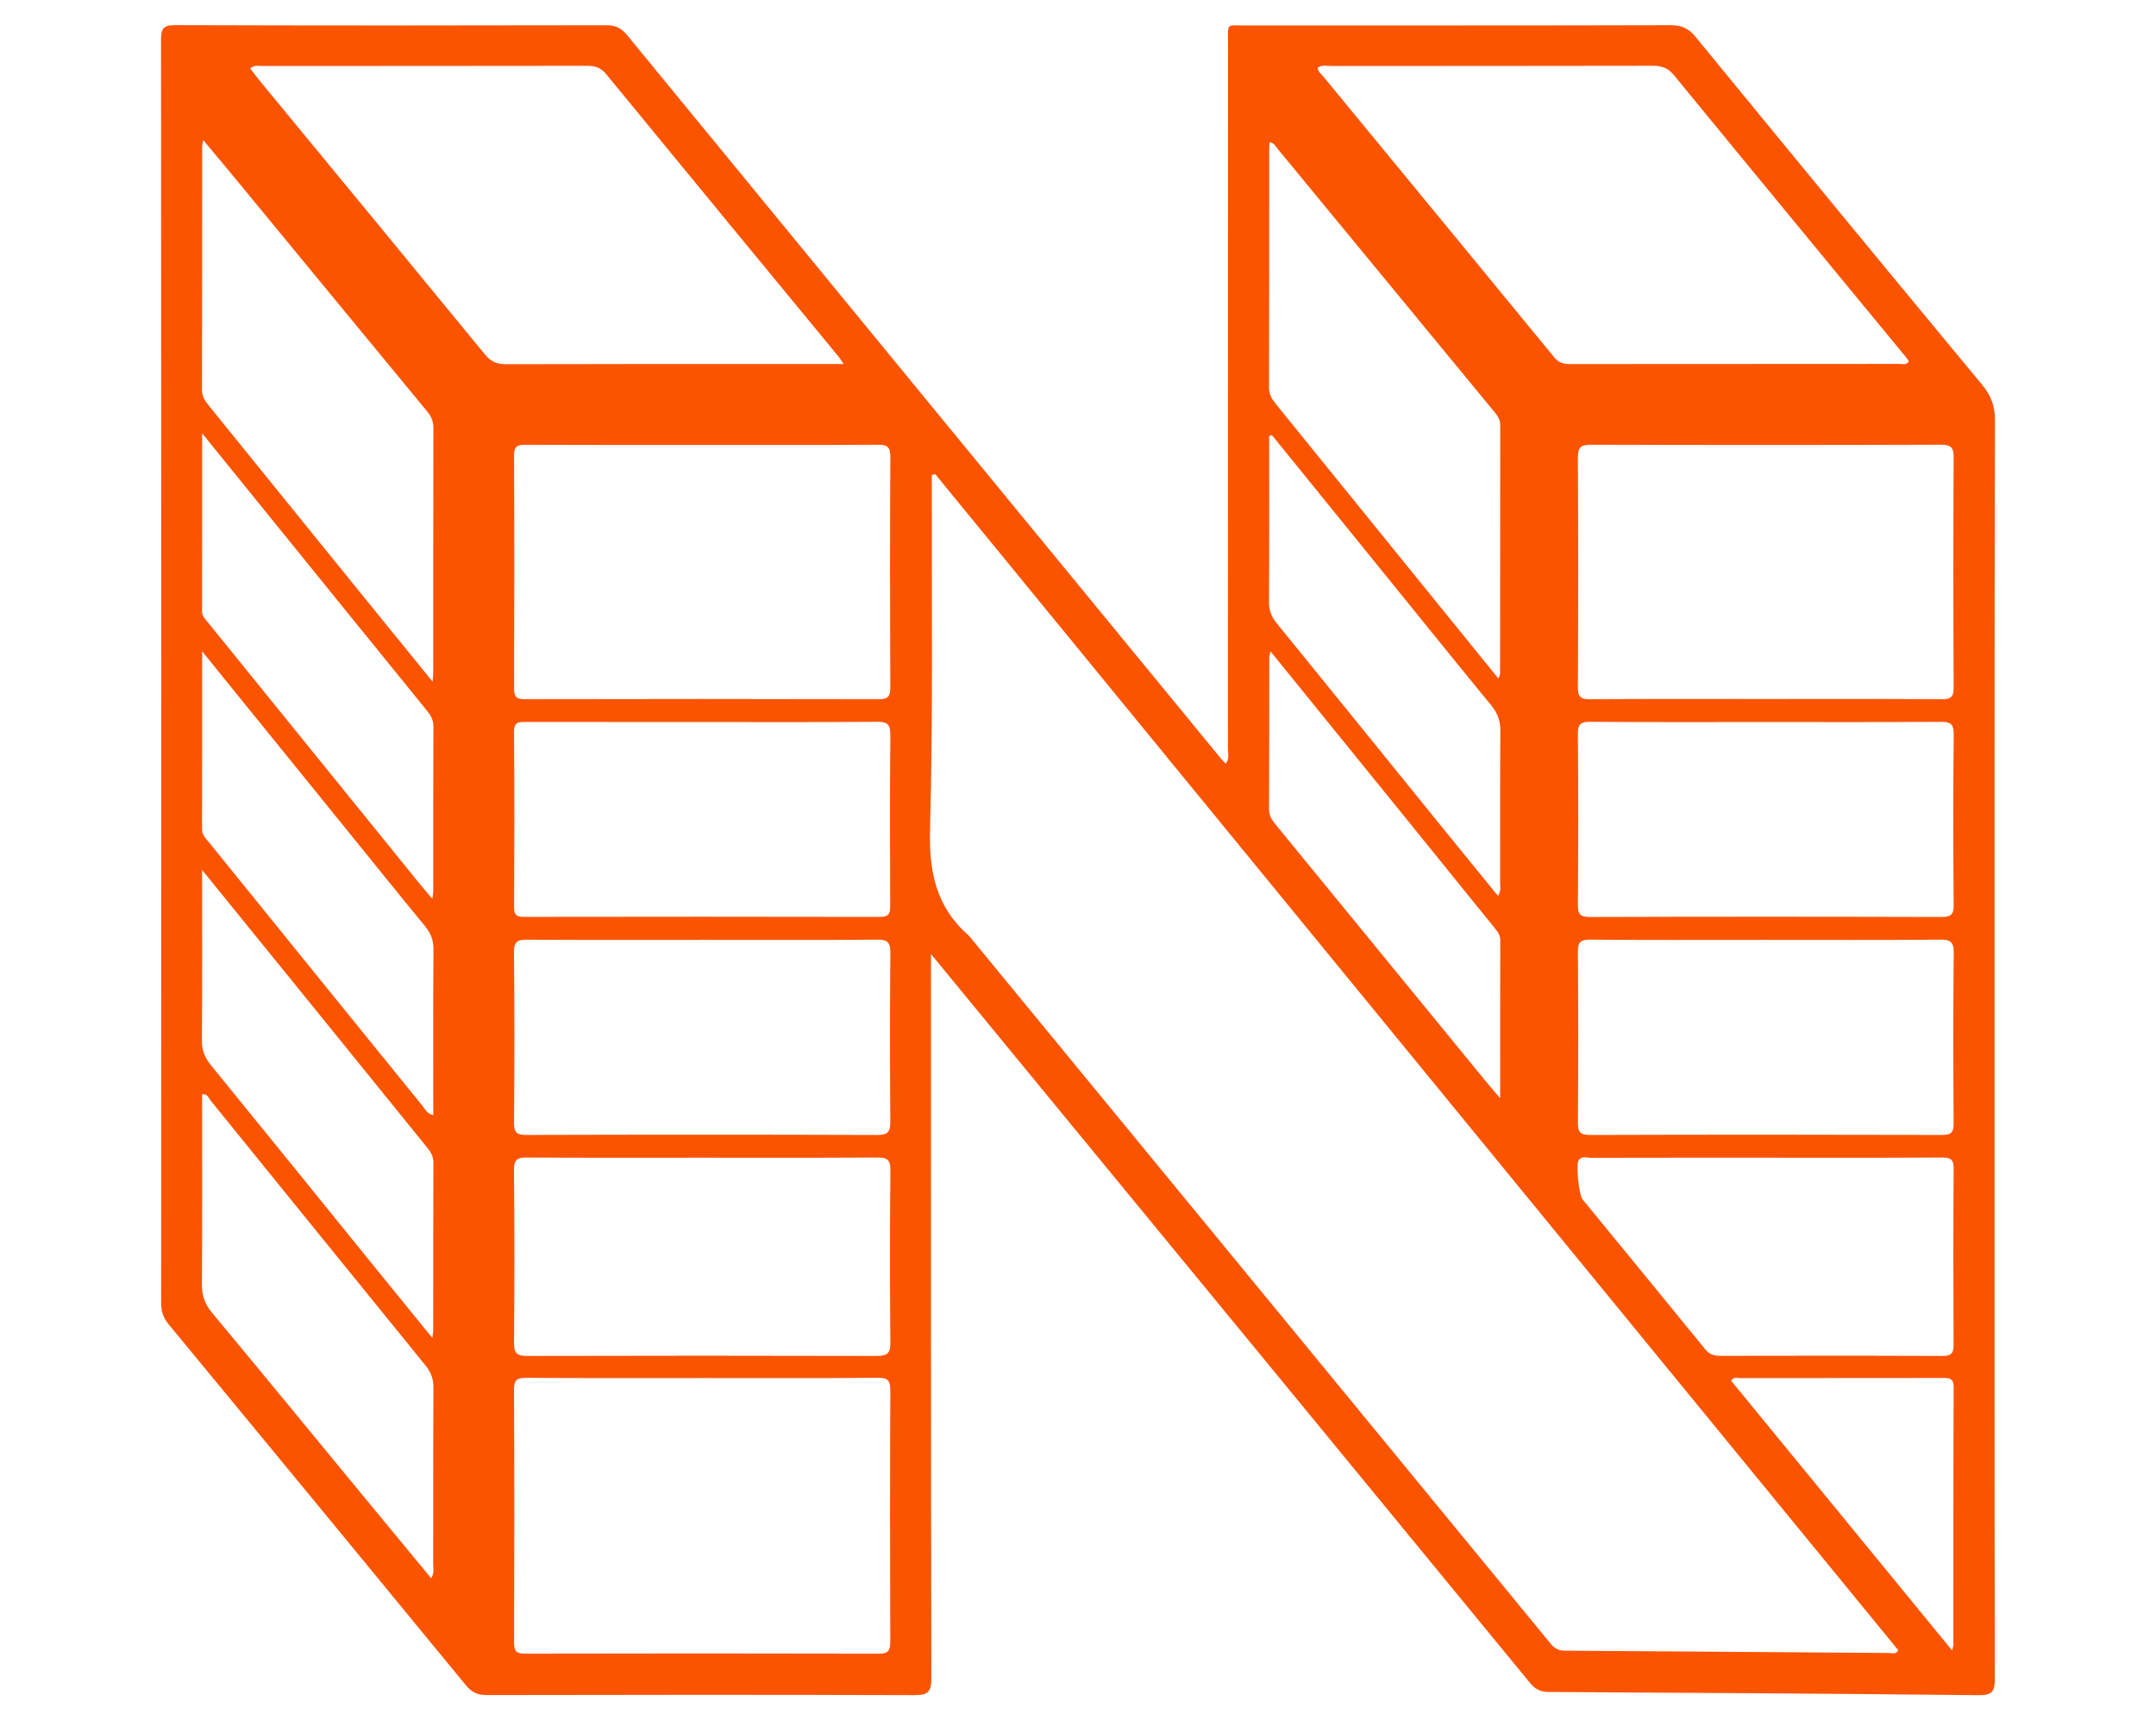
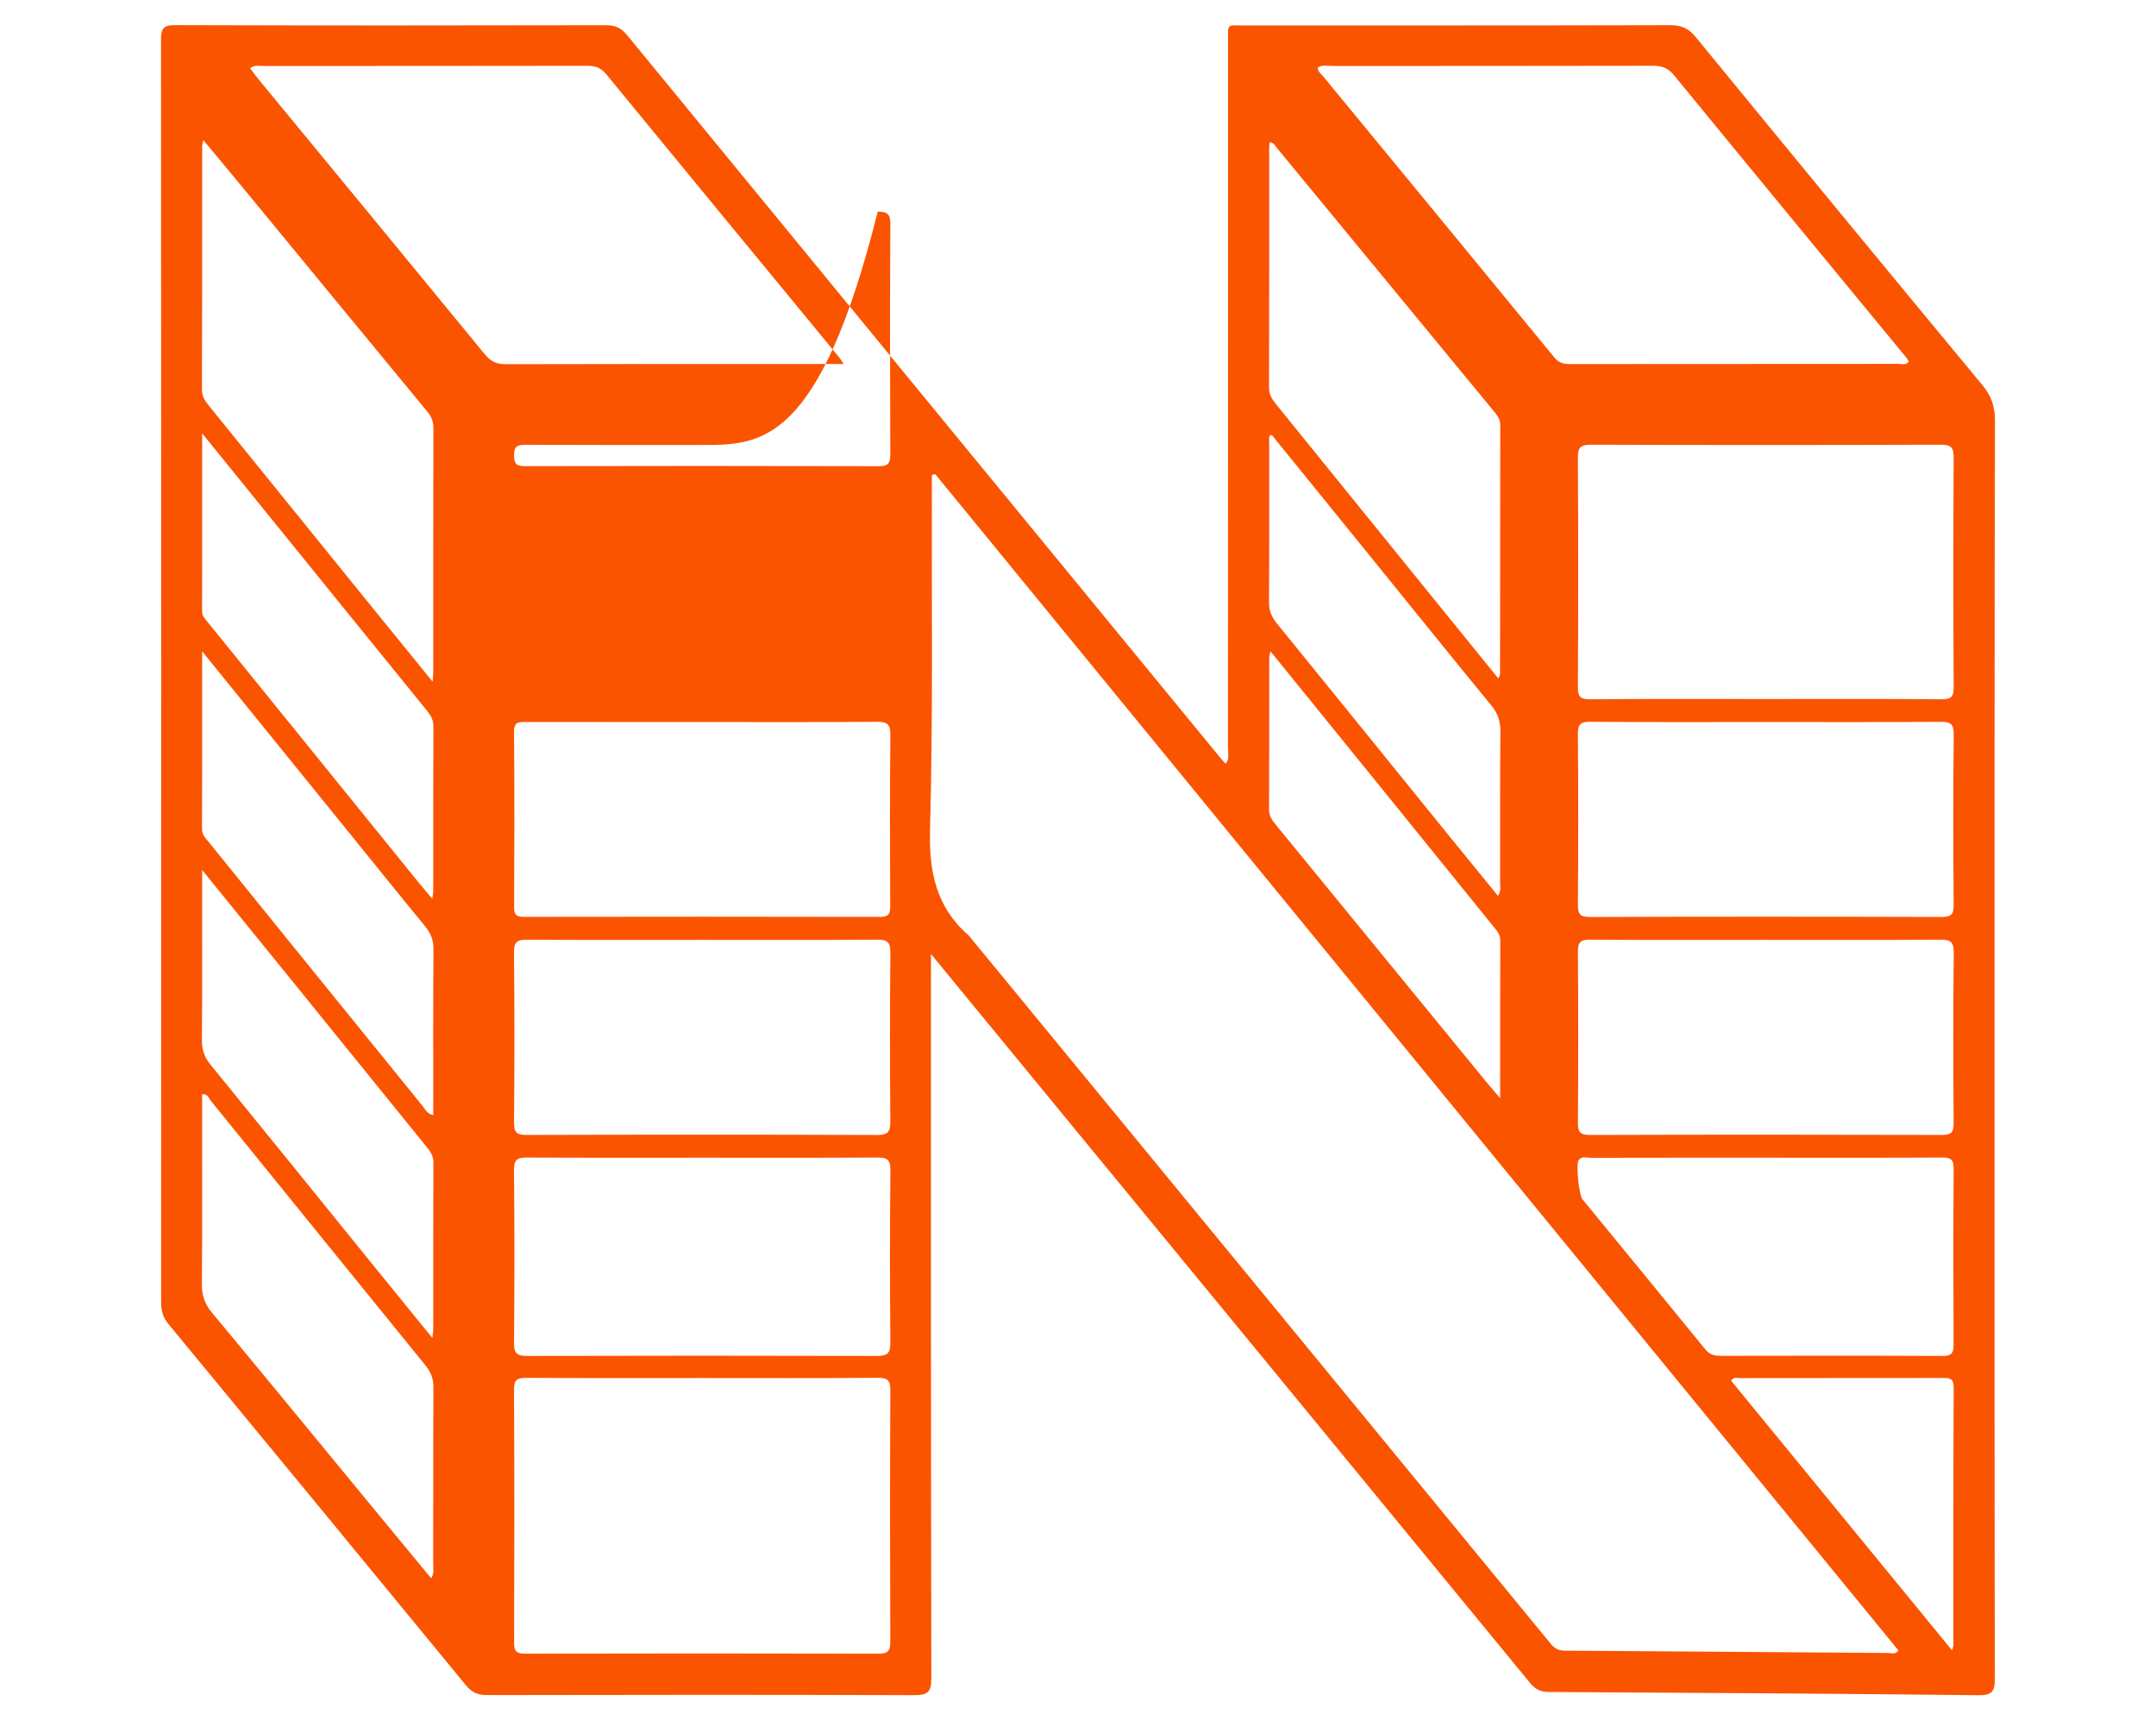
<svg xmlns="http://www.w3.org/2000/svg" version="1.1" id="Layer_1" x="0px" y="0px" width="960px" height="766.229px" viewBox="0 0 960 766.229" enable-background="new 0 0 960 766.229" xml:space="preserve">
  <g>
-     <path fill="#FA5401" d="M414.54,424.917c0,3.919,0,6.002,0,8.086c0,104.855-0.063,209.711,0.155,314.567   c0.013,6.297-1.841,7.46-7.692,7.443c-63.42-0.208-126.838-0.173-190.259-0.035c-4.116,0.008-6.735-1.253-9.322-4.406   c-44.041-53.666-88.181-107.247-132.377-160.788c-2.385-2.887-3.303-5.808-3.299-9.526c0.071-187.536,0.082-375.071-0.046-562.605   c-0.005-5.028,1.099-6.48,6.365-6.464c64.003,0.206,128.006,0.175,192.009,0.039c4.153-0.009,6.689,1.395,9.253,4.524   c88.023,107.377,176.13,214.683,264.235,321.995c0.615,0.747,1.301,1.434,2.184,2.398c1.801-2.1,1.022-4.49,1.025-6.609   c0.043-104.855,0.03-209.712,0.055-314.567c0.002-8.932-0.971-7.618,7.846-7.622c63.031-0.041,126.062,0.036,189.09-0.134   c4.94-0.013,8.098,1.387,11.262,5.25C797.403,68.22,839.9,119.882,882.59,171.386c4.047,4.884,5.727,9.477,5.711,15.938   c-0.257,101.743-0.184,203.487-0.184,305.229c0,85.013-0.054,170.028,0.13,255.039c0.012,5.741-1.181,7.512-7.28,7.445   c-63.8-0.699-127.602-1.093-191.405-1.437c-3.708-0.021-6.007-1.255-8.318-4.07c-74.76-91.095-149.604-182.122-224.436-273.158   C443.107,459.7,429.417,443.025,414.54,424.917z M416.454,211.22c-0.514,0.104-1.022,0.21-1.533,0.315c0,1.885,0.004,3.767,0,5.652   c-0.129,50.763,0.548,101.548-0.804,152.278c-0.502,18.885,2.739,34.621,17.214,47.188c0.146,0.128,0.257,0.293,0.38,0.442   c86.278,105.003,172.568,210,258.793,315.047c1.779,2.167,3.566,3.04,6.367,3.056c48.036,0.297,96.071,0.708,144.109,1.031   c1.373,0.009,3.124,0.836,4.292-1.195C702.353,560.455,559.403,385.838,416.454,211.22z M586.74,30.135   c0.06,1.809,1.478,2.721,2.405,3.85c34.331,41.75,68.723,83.449,102.987,125.254c2.035,2.48,4.201,2.915,7.047,2.912   c48.82-0.047,97.644-0.026,146.462-0.072c1.398,0,3.117,0.738,4.312-1.13c-0.405-0.594-0.775-1.247-1.246-1.818   c-34.478-41.879-69.003-83.719-103.372-125.686c-2.674-3.265-5.493-4.162-9.472-4.153c-47.652,0.107-95.307,0.062-142.965,0.103   C590.876,29.397,588.691,28.755,586.74,30.135z M375.645,162.117c-1.166-1.734-1.528-2.385-1.995-2.951   c-34.591-42.028-69.221-84.024-103.721-126.125c-2.395-2.922-4.929-3.743-8.491-3.735c-48.037,0.088-96.074,0.049-144.112,0.088   c-1.848,0.002-3.846-0.587-5.96,0.99c1.271,1.676,2.461,3.364,3.77,4.954c33.613,40.824,67.272,81.608,100.782,122.515   c2.605,3.181,5.225,4.371,9.314,4.358c47.842-0.141,95.686-0.093,143.529-0.093C370.657,162.117,372.556,162.117,375.645,162.117z    M312.734,613.772c-26.063,0-52.122,0.084-78.18-0.087c-4.088-0.026-5.709,0.633-5.685,5.297   c0.211,37.533,0.166,75.067,0.043,112.603c-0.014,3.729,0.927,4.968,4.829,4.956c52.507-0.12,105.019-0.126,157.525,0.007   c4.175,0.011,5.167-1.341,5.153-5.303c-0.135-37.338-0.146-74.682,0.016-112.021c0.017-4.313-1.093-5.598-5.525-5.558   C364.856,613.881,338.793,613.772,312.734,613.772z M312.681,198.184c-26.243,0-52.485,0.057-78.723-0.068   c-3.573-0.016-5.083,0.629-5.063,4.704c0.163,34.598,0.153,69.198,0.004,103.795c-0.015,3.913,1.212,4.811,4.935,4.803   c52.483-0.111,104.964-0.125,157.444,0.014c4.159,0.009,5.159-1.28,5.146-5.261c-0.142-34.21-0.166-68.42,0.018-102.628   c0.026-4.471-1.354-5.485-5.622-5.457C364.775,198.281,338.727,198.184,312.681,198.184z M786.247,311.342   c26.063,0,52.128-0.106,78.189,0.106c4.344,0.037,5.5-1.049,5.474-5.441c-0.194-34.036-0.19-68.074-0.007-102.11   c0.027-4.486-1.024-5.843-5.715-5.826c-51.927,0.179-103.86,0.173-155.79,0.009c-4.577-0.014-5.841,1.174-5.813,5.777   c0.191,34.034,0.186,68.072,0.002,102.11c-0.024,4.357,1.097,5.519,5.479,5.483C734.121,311.236,760.187,311.342,786.247,311.342z    M312.925,515.645c-26.046,0-52.093,0.09-78.136-0.091c-4.328-0.029-5.983,0.758-5.929,5.613   c0.265,25.655,0.247,51.311,0.013,76.968c-0.045,4.708,1.443,5.806,5.902,5.792c51.896-0.133,103.797-0.133,155.694,0   c4.439,0.014,6.023-1.053,5.982-5.781c-0.221-25.656-0.236-51.312,0.017-76.971c0.049-4.857-1.665-5.65-5.989-5.621   C364.627,515.734,338.776,515.645,312.925,515.645z M786.154,418.623c-26.043,0-52.088,0.112-78.128-0.109   c-4.455-0.036-5.469,1.276-5.436,5.553c0.199,25.265,0.186,50.532,0.009,75.798c-0.028,4.152,0.801,5.664,5.365,5.648   c52.281-0.168,104.565-0.155,156.844-0.013c4.212,0.011,5.111-1.319,5.084-5.282c-0.173-25.267-0.248-50.534,0.05-75.797   c0.057-5.132-1.634-5.941-6.239-5.901C837.854,418.733,812.003,418.623,786.154,418.623z M312.983,418.623   c-26.056,0-52.112,0.088-78.167-0.087c-4.309-0.026-6.006,0.751-5.954,5.621c0.266,25.275,0.235,50.555,0.019,75.829   c-0.037,4.385,1.153,5.526,5.511,5.514c52.11-0.15,104.224-0.164,156.332,0.015c4.806,0.017,5.735-1.613,5.707-5.979   c-0.178-25.082-0.206-50.168,0.021-75.249c0.041-4.663-1.368-5.803-5.884-5.766C364.706,418.729,338.845,418.623,312.983,418.623z    M312.421,321.587c-26.052,0-52.104,0.017-78.155-0.022c-3.105-0.004-5.43-0.2-5.39,4.395c0.23,26.05,0.167,52.104,0.044,78.154   c-0.016,3.339,1.027,4.264,4.296,4.257c52.884-0.086,105.765-0.095,158.643,0.013c3.669,0.008,4.536-1.227,4.522-4.685   c-0.117-25.468-0.16-50.934,0.062-76.4c0.04-4.626-1.313-5.852-5.872-5.815C364.524,321.693,338.472,321.587,312.421,321.587z    M786.34,321.587c-26.071,0-52.142,0.098-78.209-0.098c-4.314-0.034-5.589,1.063-5.55,5.483   c0.216,25.291,0.202,50.584,0.008,75.873c-0.031,4.231,0.894,5.593,5.404,5.578c52.138-0.171,104.277-0.161,156.418-0.01   c4.313,0.014,5.539-1.007,5.499-5.435c-0.223-25.289-0.252-50.582,0.022-75.871c0.049-4.894-1.682-5.637-5.97-5.608   C838.091,321.674,812.214,321.587,786.34,321.587z M786.509,515.645c-26.068,0-52.138-0.021-78.207,0.046   c-1.807,0.005-3.996-0.944-5.383,1.037c-1.264,1.811,0.134,15.515,1.732,17.464c18.23,22.266,36.513,44.493,54.677,66.811   c1.821,2.238,3.82,2.881,6.528,2.874c33.073-0.056,66.149-0.101,99.22,0.046c3.97,0.019,4.819-1.371,4.799-5.038   c-0.13-26.066-0.165-52.136,0.028-78.205c0.033-4.139-1.134-5.156-5.188-5.13C838.648,515.734,812.578,515.646,786.509,515.645z    M192.627,303.612c0.176-2.417,0.283-3.187,0.283-3.958c0.009-36.375-0.023-72.752,0.065-109.128   c0.006-2.947-0.97-5.093-2.795-7.308c-28.475-34.487-56.873-69.04-85.3-103.565c-4.594-5.58-9.253-11.11-14.381-17.263   c-0.292,1.635-0.469,2.173-0.469,2.707c-0.019,36.182,0.018,72.363-0.095,108.547c-0.011,3.081,1.45,5.036,3.178,7.173   c22.409,27.64,44.773,55.317,67.166,82.968C170.75,276.717,181.261,289.618,192.627,303.612z M667.204,302.23   c0.486-1.305,0.723-1.643,0.723-1.982c0.027-36.961,0.022-73.924,0.089-110.886c0.006-2.361-1.011-3.96-2.42-5.668   c-32.284-39.164-64.521-78.365-96.805-117.532c-0.881-1.069-1.517-2.64-3.472-2.808c-0.075,0.951-0.182,1.697-0.182,2.442   c-0.009,35.602,0.033,71.2-0.084,106.803c-0.01,3.029,1.226,5.083,2.972,7.236c18.999,23.401,37.943,46.84,56.913,70.265   C638.874,267.304,652.826,284.498,667.204,302.23z M191.981,702.944c1.49-2.343,0.902-4.312,0.906-6.155   c0.047-26.251-0.039-52.507,0.106-78.757c0.023-3.945-1.124-6.91-3.606-9.962c-31.895-39.205-63.657-78.518-95.504-117.762   c-0.947-1.167-1.447-3.24-3.881-2.911c0,28.29,0.106,56.483-0.097,84.677c-0.037,4.957,1.291,8.752,4.47,12.569   c23.363,28.1,46.529,56.367,69.764,84.576C173.347,680.397,182.578,691.553,191.981,702.944z M90.002,387.494   c0,26.574,0.102,51.236-0.093,75.895c-0.036,4.379,1.258,7.658,3.979,10.995c24.682,30.272,49.217,60.666,73.808,91.013   c7.992,9.865,16.022,19.7,24.819,30.517c0.235-2.087,0.385-2.785,0.385-3.487c0.014-24.886-0.031-49.771,0.08-74.653   c0.013-2.823-1.217-4.724-2.83-6.715c-20.685-25.505-41.336-51.04-62.005-76.559C115.819,419.285,103.472,404.086,90.002,387.494z    M90.009,290.1c0,27.55,0.034,53.362-0.048,79.176c-0.008,2.713,1.747,4.232,3.163,5.98   c31.642,39.139,63.311,78.256,95.028,117.333c1.201,1.482,2.073,3.612,4.767,4.07c0-24.873-0.104-49.359,0.098-73.843   c0.033-4.225-1.306-7.325-3.899-10.47c-11.002-13.343-21.827-26.833-32.711-40.271C134.648,345.214,112.889,318.347,90.009,290.1z    M90.017,193.011c0,27.588,0.018,53.409-0.037,79.23c-0.004,2.245,1.425,3.518,2.623,4.998   c31.188,38.531,62.383,77.054,93.594,115.572c1.867,2.309,3.82,4.552,6.31,7.515c0.229-1.873,0.394-2.602,0.394-3.33   c0.017-24.505-0.036-49.013,0.082-73.517c0.013-3.042-1.353-5.086-3.1-7.232c-12.637-15.528-25.233-31.095-37.837-46.65   C131.744,244.533,111.447,219.471,90.017,193.011z M566.3,193.736c-0.39,0.159-0.782,0.317-1.173,0.475   c0,24.657,0.079,49.313-0.085,73.971c-0.026,3.776,1.146,6.581,3.457,9.426c25.032,30.773,49.961,61.626,74.93,92.448   c7.771,9.587,15.581,19.143,23.578,28.968c1.529-2.358,0.937-4.327,0.94-6.161c0.047-22.371-0.084-44.743,0.129-67.111   c0.046-4.569-1.18-8.058-4.067-11.579c-18.243-22.255-36.288-44.675-54.406-67.032C595.177,229.333,580.735,211.535,566.3,193.736z    M565.72,290.107c-0.35,1.586-0.562,2.107-0.562,2.628c-0.022,22.554,0.022,45.106-0.093,67.658   c-0.013,2.816,1.188,4.717,2.823,6.716c31.158,38.037,62.277,76.102,93.411,114.154c1.879,2.292,3.83,4.521,6.676,7.872   c0-24.548-0.033-47.46,0.051-70.371c0.007-2.438-1.299-3.949-2.632-5.594c-13.688-16.922-27.369-33.851-41.067-50.763   C605.007,338.553,585.668,314.714,565.72,290.107z M869.245,735.127c0.333-1.646,0.535-2.174,0.535-2.703   c0.017-38.115-0.064-76.229,0.134-114.34c0.028-4.595-2.265-4.347-5.367-4.345c-29.948,0.046-59.892,0.018-89.836,0.062   c-1.221,0.003-2.734-0.681-3.871,1.184C803.388,654.728,836,694.541,869.245,735.127z" />
+     <path fill="#FA5401" d="M414.54,424.917c0,3.919,0,6.002,0,8.086c0,104.855-0.063,209.711,0.155,314.567   c0.013,6.297-1.841,7.46-7.692,7.443c-63.42-0.208-126.838-0.173-190.259-0.035c-4.116,0.008-6.735-1.253-9.322-4.406   c-44.041-53.666-88.181-107.247-132.377-160.788c-2.385-2.887-3.303-5.808-3.299-9.526c0.071-187.536,0.082-375.071-0.046-562.605   c-0.005-5.028,1.099-6.48,6.365-6.464c64.003,0.206,128.006,0.175,192.009,0.039c4.153-0.009,6.689,1.395,9.253,4.524   c88.023,107.377,176.13,214.683,264.235,321.995c0.615,0.747,1.301,1.434,2.184,2.398c1.801-2.1,1.022-4.49,1.025-6.609   c0.043-104.855,0.03-209.712,0.055-314.567c0.002-8.932-0.971-7.618,7.846-7.622c63.031-0.041,126.062,0.036,189.09-0.134   c4.94-0.013,8.098,1.387,11.262,5.25C797.403,68.22,839.9,119.882,882.59,171.386c4.047,4.884,5.727,9.477,5.711,15.938   c-0.257,101.743-0.184,203.487-0.184,305.229c0,85.013-0.054,170.028,0.13,255.039c0.012,5.741-1.181,7.512-7.28,7.445   c-63.8-0.699-127.602-1.093-191.405-1.437c-3.708-0.021-6.007-1.255-8.318-4.07c-74.76-91.095-149.604-182.122-224.436-273.158   C443.107,459.7,429.417,443.025,414.54,424.917z M416.454,211.22c-0.514,0.104-1.022,0.21-1.533,0.315c0,1.885,0.004,3.767,0,5.652   c-0.129,50.763,0.548,101.548-0.804,152.278c-0.502,18.885,2.739,34.621,17.214,47.188c0.146,0.128,0.257,0.293,0.38,0.442   c86.278,105.003,172.568,210,258.793,315.047c1.779,2.167,3.566,3.04,6.367,3.056c48.036,0.297,96.071,0.708,144.109,1.031   c1.373,0.009,3.124,0.836,4.292-1.195C702.353,560.455,559.403,385.838,416.454,211.22z M586.74,30.135   c0.06,1.809,1.478,2.721,2.405,3.85c34.331,41.75,68.723,83.449,102.987,125.254c2.035,2.48,4.201,2.915,7.047,2.912   c48.82-0.047,97.644-0.026,146.462-0.072c1.398,0,3.117,0.738,4.312-1.13c-0.405-0.594-0.775-1.247-1.246-1.818   c-34.478-41.879-69.003-83.719-103.372-125.686c-2.674-3.265-5.493-4.162-9.472-4.153c-47.652,0.107-95.307,0.062-142.965,0.103   C590.876,29.397,588.691,28.755,586.74,30.135z M375.645,162.117c-1.166-1.734-1.528-2.385-1.995-2.951   c-34.591-42.028-69.221-84.024-103.721-126.125c-2.395-2.922-4.929-3.743-8.491-3.735c-48.037,0.088-96.074,0.049-144.112,0.088   c-1.848,0.002-3.846-0.587-5.96,0.99c1.271,1.676,2.461,3.364,3.77,4.954c33.613,40.824,67.272,81.608,100.782,122.515   c2.605,3.181,5.225,4.371,9.314,4.358c47.842-0.141,95.686-0.093,143.529-0.093C370.657,162.117,372.556,162.117,375.645,162.117z    M312.734,613.772c-26.063,0-52.122,0.084-78.18-0.087c-4.088-0.026-5.709,0.633-5.685,5.297   c0.211,37.533,0.166,75.067,0.043,112.603c-0.014,3.729,0.927,4.968,4.829,4.956c52.507-0.12,105.019-0.126,157.525,0.007   c4.175,0.011,5.167-1.341,5.153-5.303c-0.135-37.338-0.146-74.682,0.016-112.021c0.017-4.313-1.093-5.598-5.525-5.558   C364.856,613.881,338.793,613.772,312.734,613.772z M312.681,198.184c-26.243,0-52.485,0.057-78.723-0.068   c-3.573-0.016-5.083,0.629-5.063,4.704c-0.015,3.913,1.212,4.811,4.935,4.803   c52.483-0.111,104.964-0.125,157.444,0.014c4.159,0.009,5.159-1.28,5.146-5.261c-0.142-34.21-0.166-68.42,0.018-102.628   c0.026-4.471-1.354-5.485-5.622-5.457C364.775,198.281,338.727,198.184,312.681,198.184z M786.247,311.342   c26.063,0,52.128-0.106,78.189,0.106c4.344,0.037,5.5-1.049,5.474-5.441c-0.194-34.036-0.19-68.074-0.007-102.11   c0.027-4.486-1.024-5.843-5.715-5.826c-51.927,0.179-103.86,0.173-155.79,0.009c-4.577-0.014-5.841,1.174-5.813,5.777   c0.191,34.034,0.186,68.072,0.002,102.11c-0.024,4.357,1.097,5.519,5.479,5.483C734.121,311.236,760.187,311.342,786.247,311.342z    M312.925,515.645c-26.046,0-52.093,0.09-78.136-0.091c-4.328-0.029-5.983,0.758-5.929,5.613   c0.265,25.655,0.247,51.311,0.013,76.968c-0.045,4.708,1.443,5.806,5.902,5.792c51.896-0.133,103.797-0.133,155.694,0   c4.439,0.014,6.023-1.053,5.982-5.781c-0.221-25.656-0.236-51.312,0.017-76.971c0.049-4.857-1.665-5.65-5.989-5.621   C364.627,515.734,338.776,515.645,312.925,515.645z M786.154,418.623c-26.043,0-52.088,0.112-78.128-0.109   c-4.455-0.036-5.469,1.276-5.436,5.553c0.199,25.265,0.186,50.532,0.009,75.798c-0.028,4.152,0.801,5.664,5.365,5.648   c52.281-0.168,104.565-0.155,156.844-0.013c4.212,0.011,5.111-1.319,5.084-5.282c-0.173-25.267-0.248-50.534,0.05-75.797   c0.057-5.132-1.634-5.941-6.239-5.901C837.854,418.733,812.003,418.623,786.154,418.623z M312.983,418.623   c-26.056,0-52.112,0.088-78.167-0.087c-4.309-0.026-6.006,0.751-5.954,5.621c0.266,25.275,0.235,50.555,0.019,75.829   c-0.037,4.385,1.153,5.526,5.511,5.514c52.11-0.15,104.224-0.164,156.332,0.015c4.806,0.017,5.735-1.613,5.707-5.979   c-0.178-25.082-0.206-50.168,0.021-75.249c0.041-4.663-1.368-5.803-5.884-5.766C364.706,418.729,338.845,418.623,312.983,418.623z    M312.421,321.587c-26.052,0-52.104,0.017-78.155-0.022c-3.105-0.004-5.43-0.2-5.39,4.395c0.23,26.05,0.167,52.104,0.044,78.154   c-0.016,3.339,1.027,4.264,4.296,4.257c52.884-0.086,105.765-0.095,158.643,0.013c3.669,0.008,4.536-1.227,4.522-4.685   c-0.117-25.468-0.16-50.934,0.062-76.4c0.04-4.626-1.313-5.852-5.872-5.815C364.524,321.693,338.472,321.587,312.421,321.587z    M786.34,321.587c-26.071,0-52.142,0.098-78.209-0.098c-4.314-0.034-5.589,1.063-5.55,5.483   c0.216,25.291,0.202,50.584,0.008,75.873c-0.031,4.231,0.894,5.593,5.404,5.578c52.138-0.171,104.277-0.161,156.418-0.01   c4.313,0.014,5.539-1.007,5.499-5.435c-0.223-25.289-0.252-50.582,0.022-75.871c0.049-4.894-1.682-5.637-5.97-5.608   C838.091,321.674,812.214,321.587,786.34,321.587z M786.509,515.645c-26.068,0-52.138-0.021-78.207,0.046   c-1.807,0.005-3.996-0.944-5.383,1.037c-1.264,1.811,0.134,15.515,1.732,17.464c18.23,22.266,36.513,44.493,54.677,66.811   c1.821,2.238,3.82,2.881,6.528,2.874c33.073-0.056,66.149-0.101,99.22,0.046c3.97,0.019,4.819-1.371,4.799-5.038   c-0.13-26.066-0.165-52.136,0.028-78.205c0.033-4.139-1.134-5.156-5.188-5.13C838.648,515.734,812.578,515.646,786.509,515.645z    M192.627,303.612c0.176-2.417,0.283-3.187,0.283-3.958c0.009-36.375-0.023-72.752,0.065-109.128   c0.006-2.947-0.97-5.093-2.795-7.308c-28.475-34.487-56.873-69.04-85.3-103.565c-4.594-5.58-9.253-11.11-14.381-17.263   c-0.292,1.635-0.469,2.173-0.469,2.707c-0.019,36.182,0.018,72.363-0.095,108.547c-0.011,3.081,1.45,5.036,3.178,7.173   c22.409,27.64,44.773,55.317,67.166,82.968C170.75,276.717,181.261,289.618,192.627,303.612z M667.204,302.23   c0.486-1.305,0.723-1.643,0.723-1.982c0.027-36.961,0.022-73.924,0.089-110.886c0.006-2.361-1.011-3.96-2.42-5.668   c-32.284-39.164-64.521-78.365-96.805-117.532c-0.881-1.069-1.517-2.64-3.472-2.808c-0.075,0.951-0.182,1.697-0.182,2.442   c-0.009,35.602,0.033,71.2-0.084,106.803c-0.01,3.029,1.226,5.083,2.972,7.236c18.999,23.401,37.943,46.84,56.913,70.265   C638.874,267.304,652.826,284.498,667.204,302.23z M191.981,702.944c1.49-2.343,0.902-4.312,0.906-6.155   c0.047-26.251-0.039-52.507,0.106-78.757c0.023-3.945-1.124-6.91-3.606-9.962c-31.895-39.205-63.657-78.518-95.504-117.762   c-0.947-1.167-1.447-3.24-3.881-2.911c0,28.29,0.106,56.483-0.097,84.677c-0.037,4.957,1.291,8.752,4.47,12.569   c23.363,28.1,46.529,56.367,69.764,84.576C173.347,680.397,182.578,691.553,191.981,702.944z M90.002,387.494   c0,26.574,0.102,51.236-0.093,75.895c-0.036,4.379,1.258,7.658,3.979,10.995c24.682,30.272,49.217,60.666,73.808,91.013   c7.992,9.865,16.022,19.7,24.819,30.517c0.235-2.087,0.385-2.785,0.385-3.487c0.014-24.886-0.031-49.771,0.08-74.653   c0.013-2.823-1.217-4.724-2.83-6.715c-20.685-25.505-41.336-51.04-62.005-76.559C115.819,419.285,103.472,404.086,90.002,387.494z    M90.009,290.1c0,27.55,0.034,53.362-0.048,79.176c-0.008,2.713,1.747,4.232,3.163,5.98   c31.642,39.139,63.311,78.256,95.028,117.333c1.201,1.482,2.073,3.612,4.767,4.07c0-24.873-0.104-49.359,0.098-73.843   c0.033-4.225-1.306-7.325-3.899-10.47c-11.002-13.343-21.827-26.833-32.711-40.271C134.648,345.214,112.889,318.347,90.009,290.1z    M90.017,193.011c0,27.588,0.018,53.409-0.037,79.23c-0.004,2.245,1.425,3.518,2.623,4.998   c31.188,38.531,62.383,77.054,93.594,115.572c1.867,2.309,3.82,4.552,6.31,7.515c0.229-1.873,0.394-2.602,0.394-3.33   c0.017-24.505-0.036-49.013,0.082-73.517c0.013-3.042-1.353-5.086-3.1-7.232c-12.637-15.528-25.233-31.095-37.837-46.65   C131.744,244.533,111.447,219.471,90.017,193.011z M566.3,193.736c-0.39,0.159-0.782,0.317-1.173,0.475   c0,24.657,0.079,49.313-0.085,73.971c-0.026,3.776,1.146,6.581,3.457,9.426c25.032,30.773,49.961,61.626,74.93,92.448   c7.771,9.587,15.581,19.143,23.578,28.968c1.529-2.358,0.937-4.327,0.94-6.161c0.047-22.371-0.084-44.743,0.129-67.111   c0.046-4.569-1.18-8.058-4.067-11.579c-18.243-22.255-36.288-44.675-54.406-67.032C595.177,229.333,580.735,211.535,566.3,193.736z    M565.72,290.107c-0.35,1.586-0.562,2.107-0.562,2.628c-0.022,22.554,0.022,45.106-0.093,67.658   c-0.013,2.816,1.188,4.717,2.823,6.716c31.158,38.037,62.277,76.102,93.411,114.154c1.879,2.292,3.83,4.521,6.676,7.872   c0-24.548-0.033-47.46,0.051-70.371c0.007-2.438-1.299-3.949-2.632-5.594c-13.688-16.922-27.369-33.851-41.067-50.763   C605.007,338.553,585.668,314.714,565.72,290.107z M869.245,735.127c0.333-1.646,0.535-2.174,0.535-2.703   c0.017-38.115-0.064-76.229,0.134-114.34c0.028-4.595-2.265-4.347-5.367-4.345c-29.948,0.046-59.892,0.018-89.836,0.062   c-1.221,0.003-2.734-0.681-3.871,1.184C803.388,654.728,836,694.541,869.245,735.127z" />
  </g>
</svg>